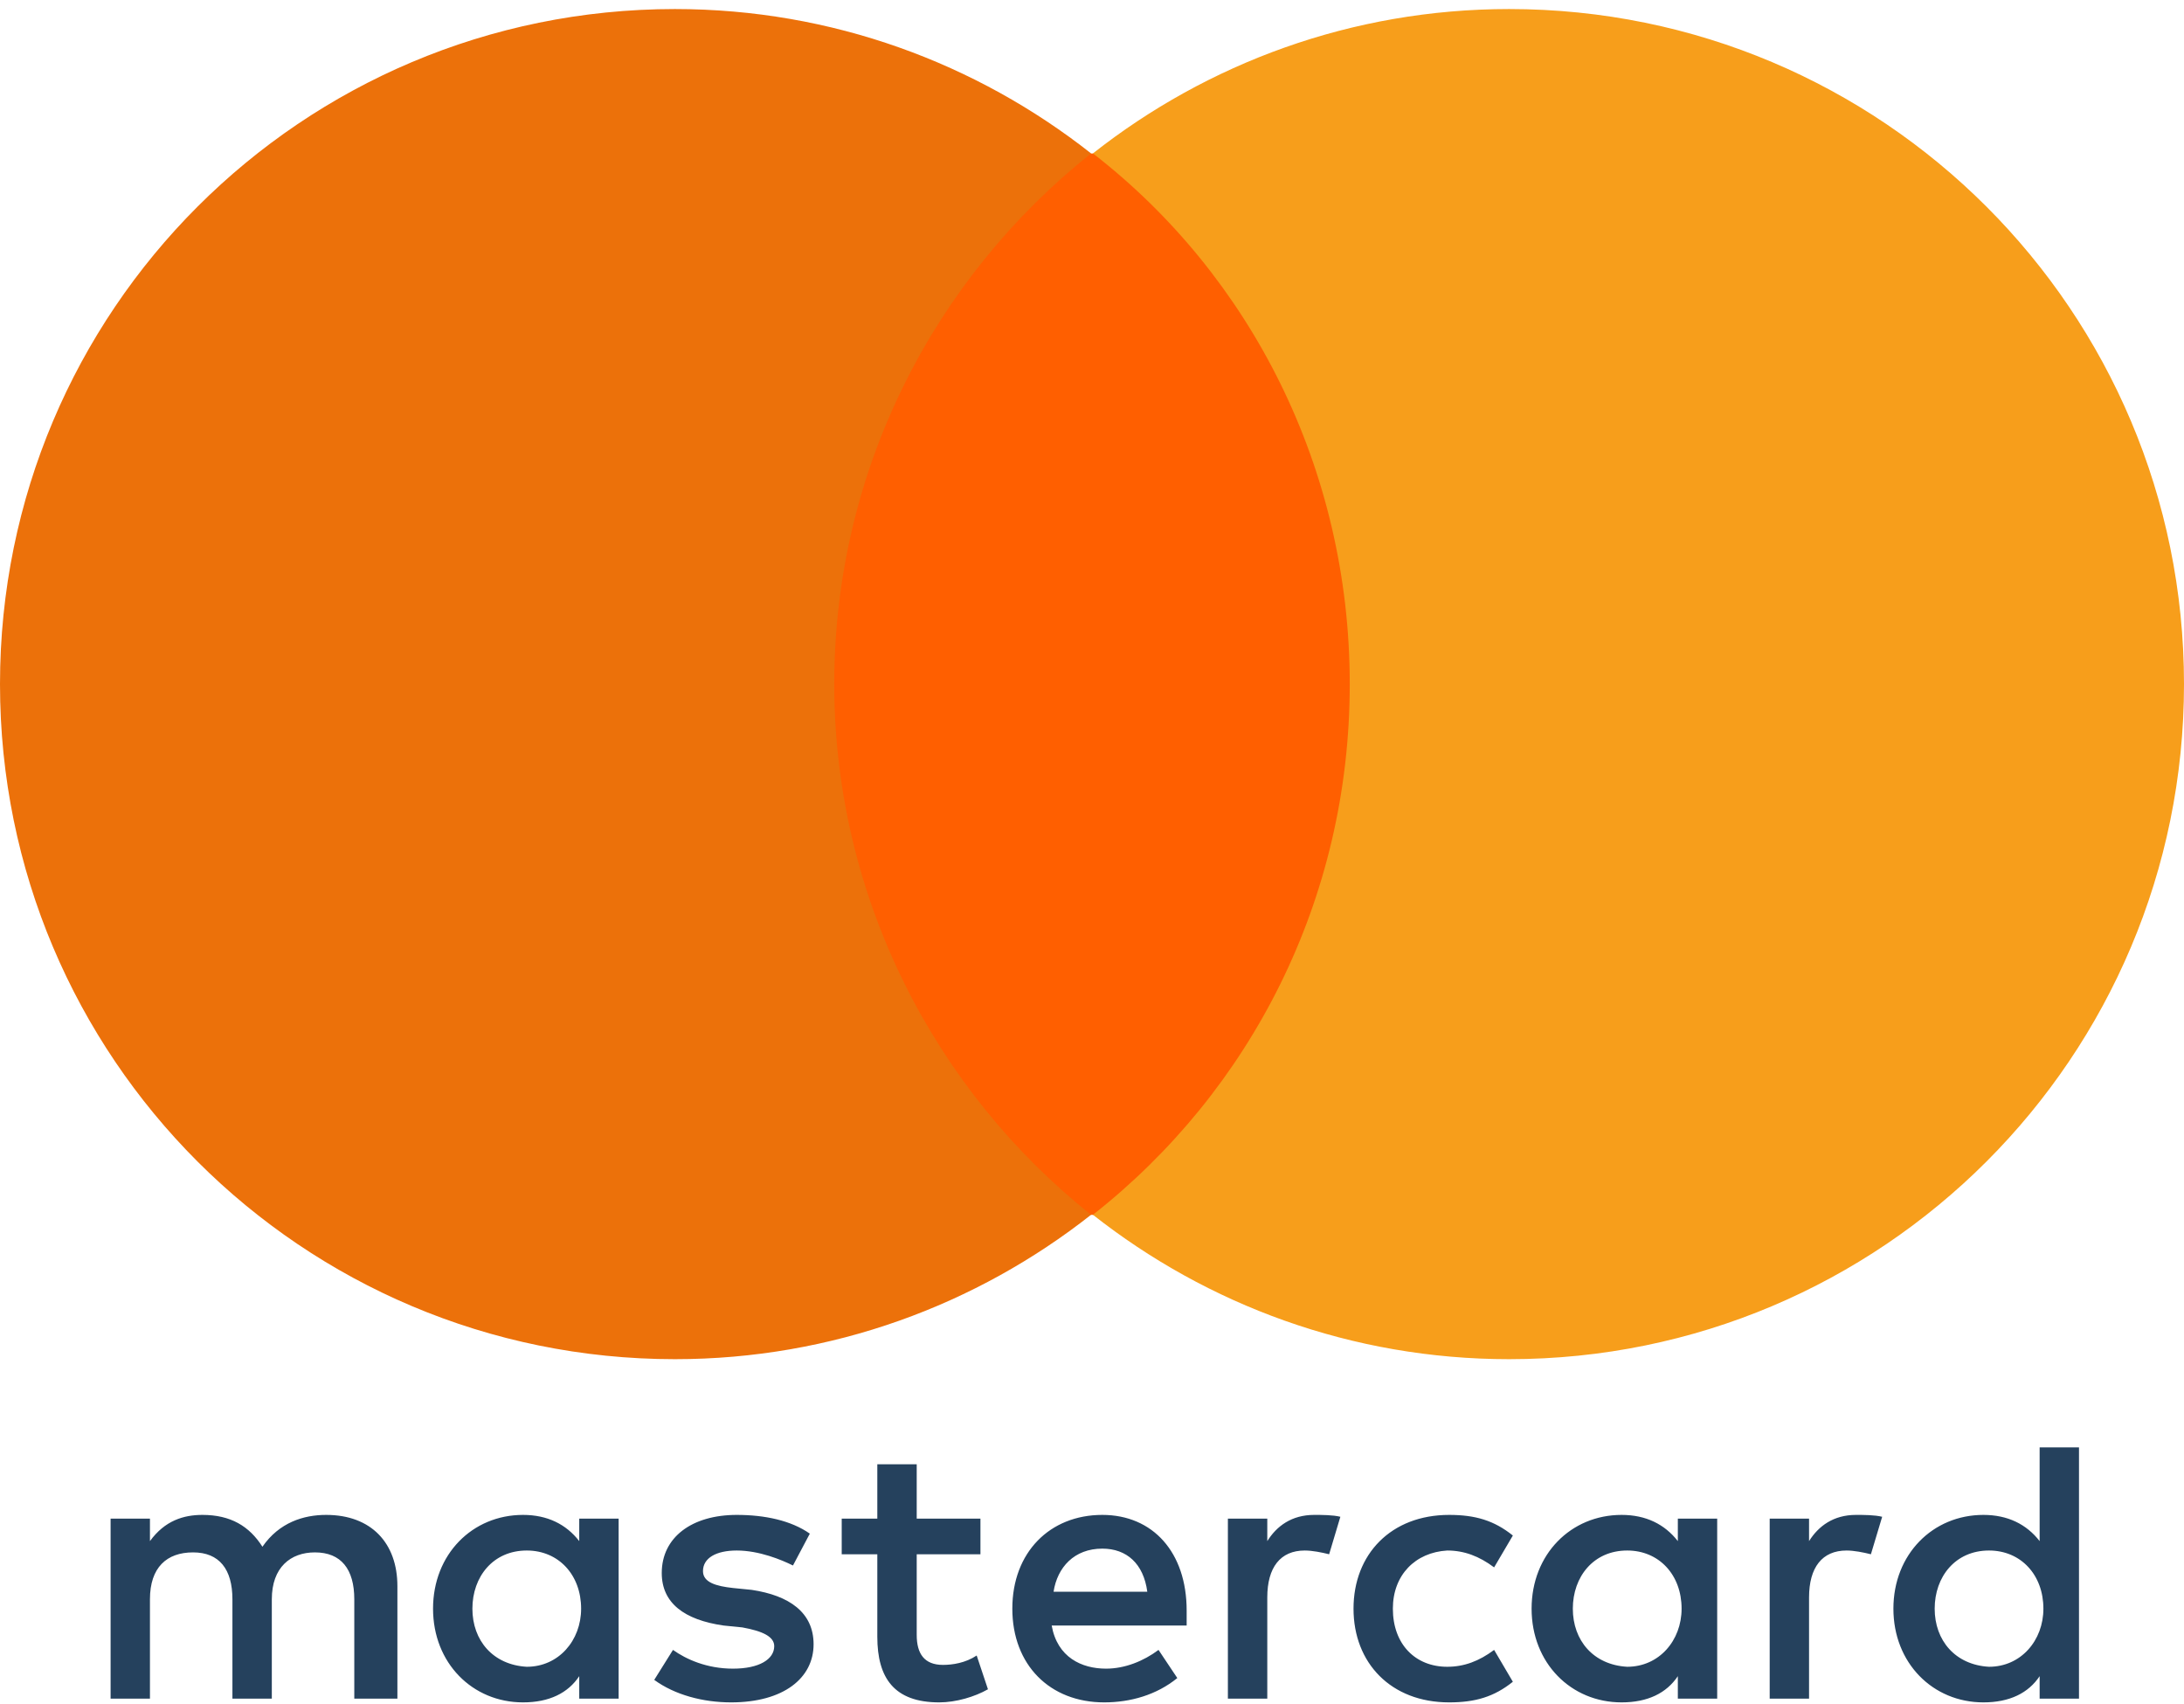
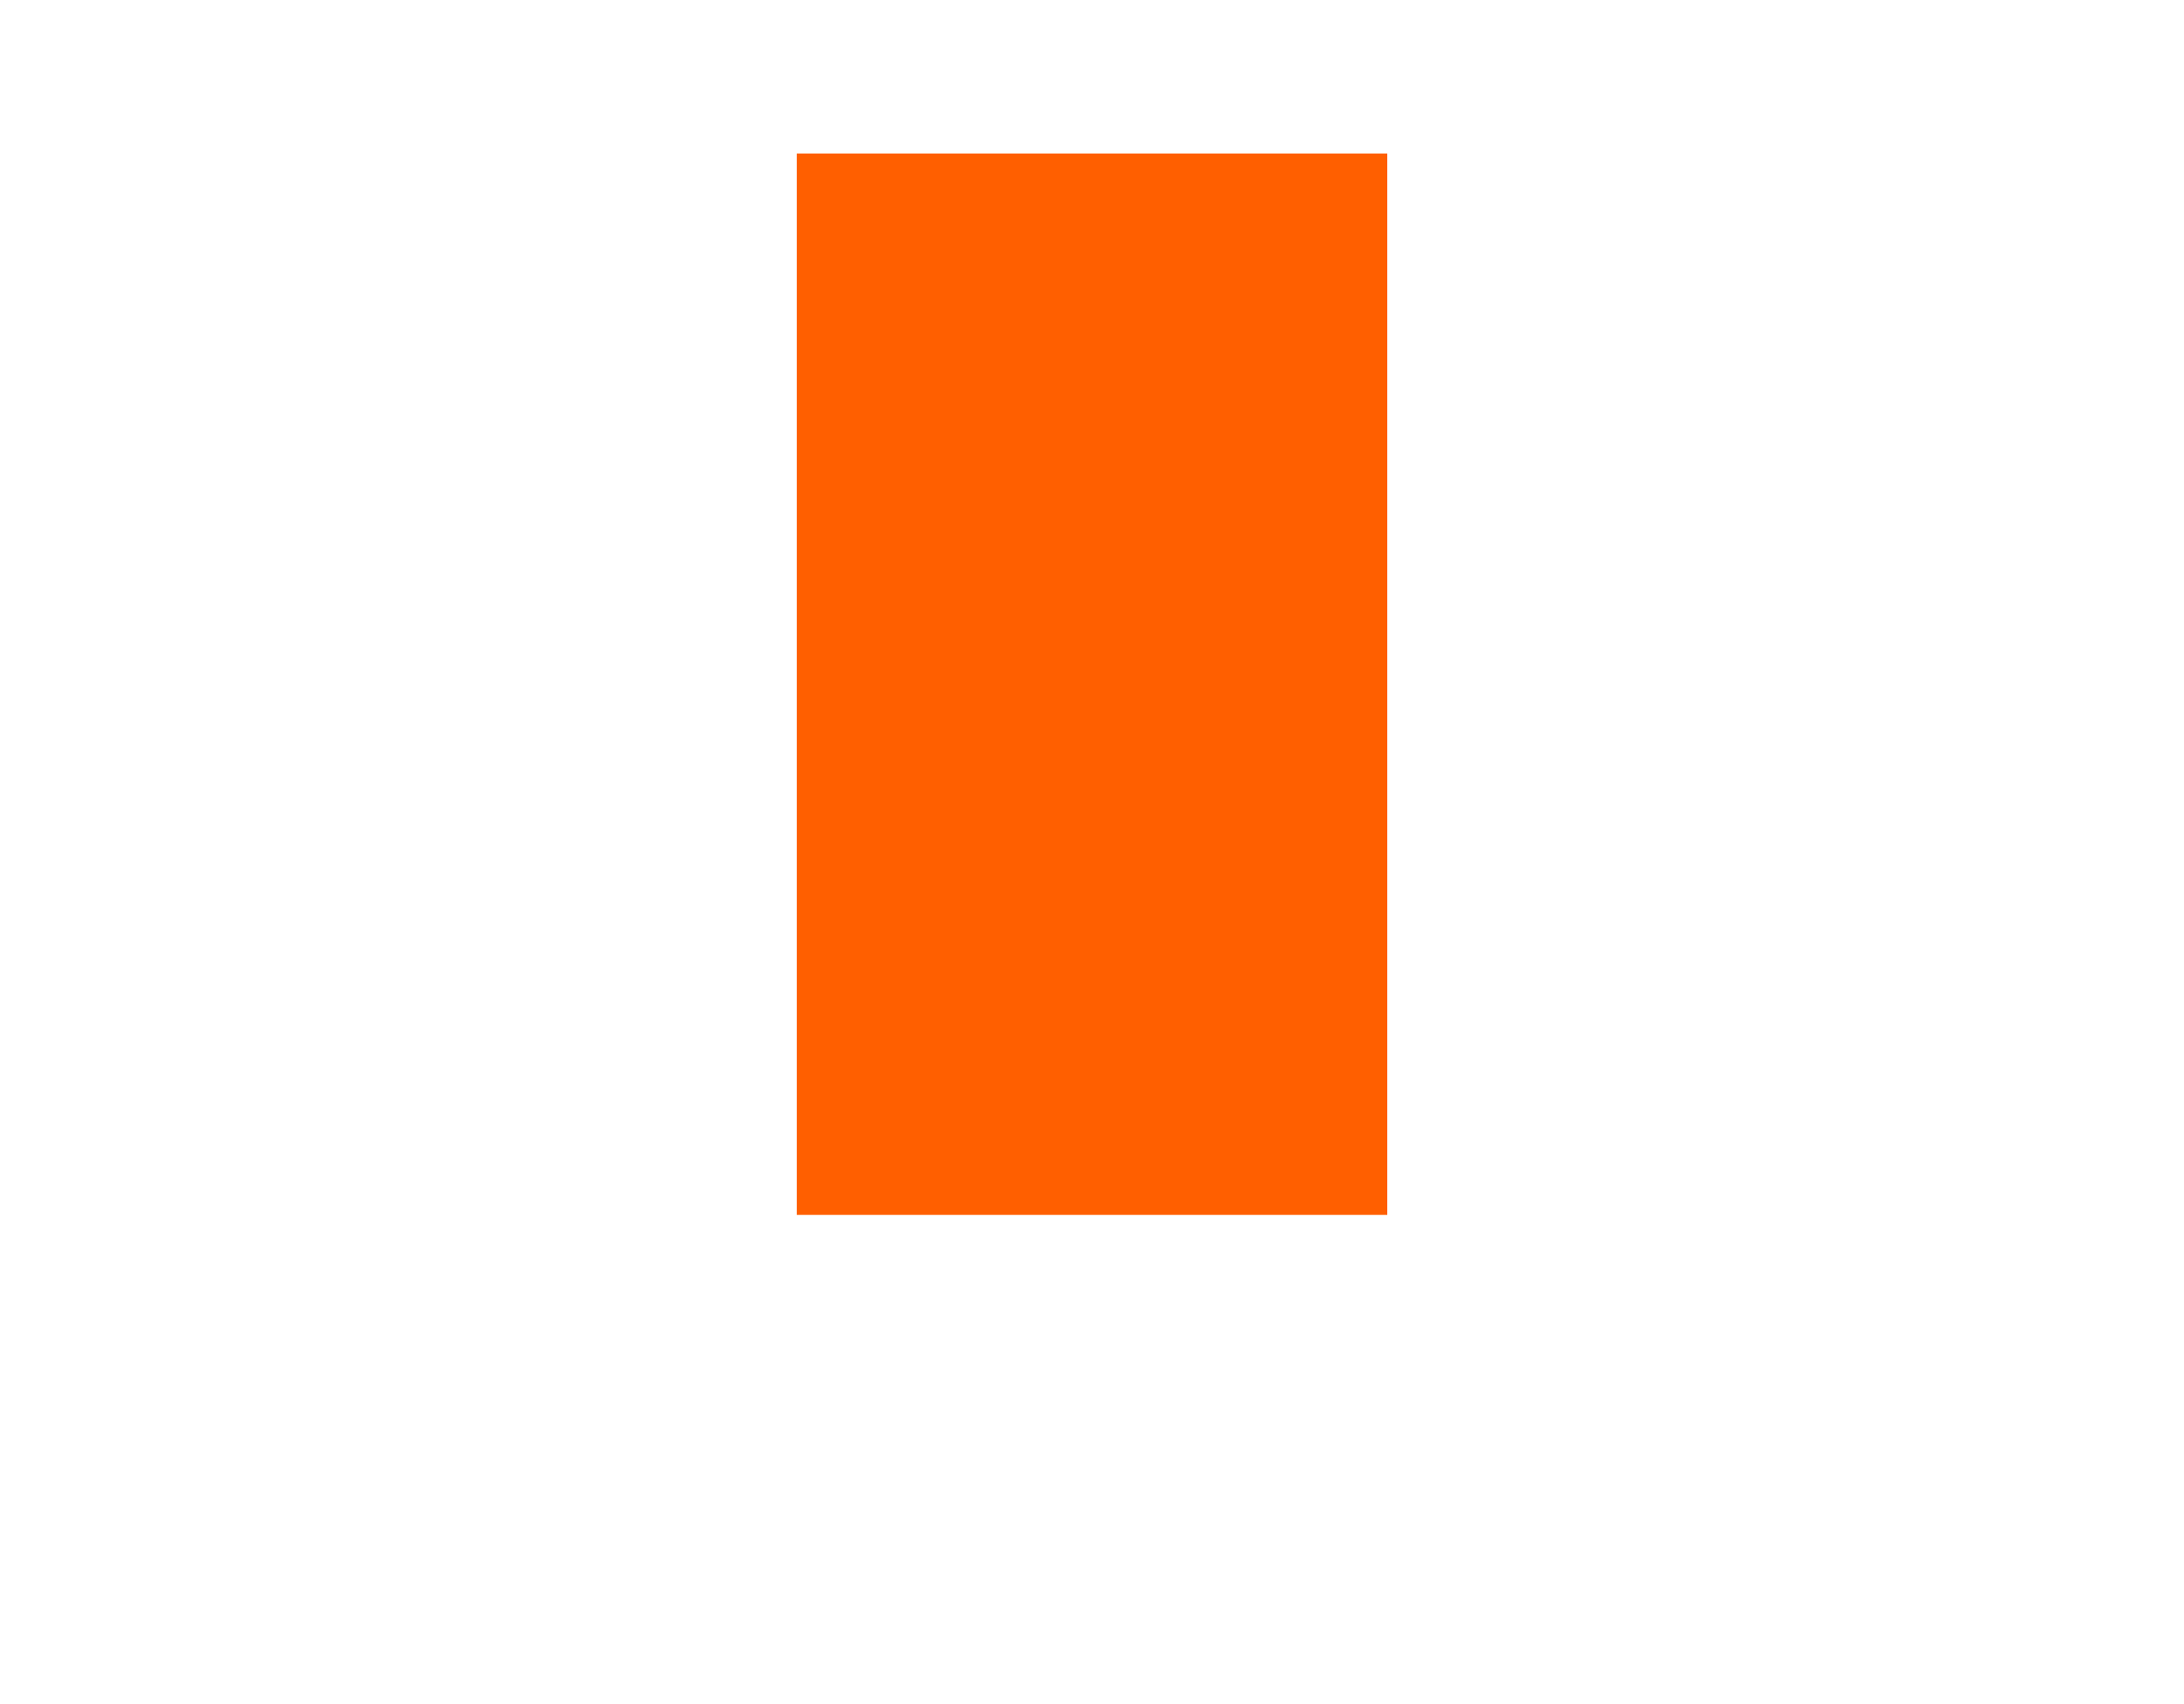
<svg xmlns="http://www.w3.org/2000/svg" width="50" height="39" viewBox="0 0 50 39" fill="none">
-   <path d="M9.098 38.878V36.303C9.098 35.315 8.497 34.672 7.467 34.672C6.952 34.672 6.394 34.843 6.008 35.401C5.708 34.929 5.279 34.672 4.635 34.672C4.206 34.672 3.776 34.8 3.433 35.272V34.757H2.532V38.878H3.433V36.603C3.433 35.873 3.819 35.53 4.42 35.53C5.021 35.53 5.321 35.916 5.321 36.603V38.878H6.223V36.603C6.223 35.873 6.652 35.53 7.21 35.53C7.811 35.53 8.111 35.916 8.111 36.603V38.878H9.098ZM22.446 34.757H20.987V33.513H20.085V34.757H19.27V35.573H20.085V37.461C20.085 38.406 20.472 38.963 21.502 38.963C21.888 38.963 22.317 38.835 22.618 38.663L22.36 37.89C22.103 38.062 21.802 38.105 21.588 38.105C21.159 38.105 20.987 37.847 20.987 37.418V35.573H22.446V34.757ZM30.086 34.672C29.57 34.672 29.227 34.929 29.013 35.272V34.757H28.111V38.878H29.013V36.56C29.013 35.873 29.313 35.487 29.871 35.487C30.043 35.487 30.257 35.53 30.429 35.573L30.686 34.715C30.515 34.672 30.257 34.672 30.086 34.672ZM18.54 35.101C18.111 34.8 17.51 34.672 16.867 34.672C15.836 34.672 15.15 35.187 15.15 36.002C15.15 36.689 15.665 37.075 16.566 37.204L16.995 37.247C17.468 37.333 17.725 37.461 17.725 37.676C17.725 37.976 17.382 38.191 16.781 38.191C16.18 38.191 15.708 37.976 15.407 37.762L14.978 38.448C15.45 38.792 16.094 38.963 16.738 38.963C17.94 38.963 18.626 38.406 18.626 37.633C18.626 36.903 18.068 36.517 17.21 36.388L16.781 36.345C16.395 36.303 16.094 36.217 16.094 35.959C16.094 35.659 16.395 35.487 16.867 35.487C17.382 35.487 17.897 35.702 18.154 35.83L18.54 35.101ZM42.489 34.672C41.974 34.672 41.631 34.929 41.416 35.272V34.757H40.515V38.878H41.416V36.56C41.416 35.873 41.717 35.487 42.275 35.487C42.446 35.487 42.661 35.53 42.832 35.573L43.09 34.715C42.918 34.672 42.661 34.672 42.489 34.672ZM30.987 36.818C30.987 38.062 31.845 38.963 33.176 38.963C33.777 38.963 34.206 38.835 34.635 38.491L34.206 37.762C33.862 38.019 33.519 38.148 33.133 38.148C32.403 38.148 31.888 37.633 31.888 36.818C31.888 36.045 32.403 35.53 33.133 35.487C33.519 35.487 33.862 35.616 34.206 35.873L34.635 35.144C34.206 34.8 33.777 34.672 33.176 34.672C31.845 34.672 30.987 35.573 30.987 36.818ZM39.313 36.818V34.757H38.412V35.272C38.111 34.886 37.682 34.672 37.124 34.672C35.965 34.672 35.064 35.573 35.064 36.818C35.064 38.062 35.965 38.963 37.124 38.963C37.725 38.963 38.154 38.749 38.412 38.363V38.878H39.313V36.818ZM36.008 36.818C36.008 36.088 36.48 35.487 37.253 35.487C37.983 35.487 38.498 36.045 38.498 36.818C38.498 37.547 37.983 38.148 37.253 38.148C36.48 38.105 36.008 37.547 36.008 36.818ZM25.236 34.672C24.034 34.672 23.176 35.53 23.176 36.818C23.176 38.105 24.034 38.963 25.279 38.963C25.88 38.963 26.48 38.792 26.953 38.406L26.523 37.762C26.18 38.019 25.751 38.191 25.322 38.191C24.764 38.191 24.206 37.933 24.077 37.204H27.167C27.167 37.075 27.167 36.989 27.167 36.86C27.167 35.53 26.395 34.672 25.236 34.672ZM25.236 35.444C25.794 35.444 26.18 35.787 26.266 36.431H24.12C24.206 35.873 24.592 35.444 25.236 35.444ZM47.596 36.818V33.127H46.695V35.272C46.395 34.886 45.965 34.672 45.407 34.672C44.249 34.672 43.347 35.573 43.347 36.818C43.347 38.062 44.249 38.963 45.407 38.963C46.008 38.963 46.438 38.749 46.695 38.363V38.878H47.596V36.818ZM44.292 36.818C44.292 36.088 44.764 35.487 45.536 35.487C46.266 35.487 46.781 36.045 46.781 36.818C46.781 37.547 46.266 38.148 45.536 38.148C44.764 38.105 44.292 37.547 44.292 36.818ZM14.163 36.818V34.757H13.261V35.272C12.961 34.886 12.532 34.672 11.974 34.672C10.815 34.672 9.914 35.573 9.914 36.818C9.914 38.062 10.815 38.963 11.974 38.963C12.575 38.963 13.004 38.749 13.261 38.363V38.878H14.163V36.818ZM10.815 36.818C10.815 36.088 11.287 35.487 12.06 35.487C12.789 35.487 13.304 36.045 13.304 36.818C13.304 37.547 12.789 38.148 12.06 38.148C11.287 38.105 10.815 37.547 10.815 36.818Z" fill="#25415D" />
  <path d="M31.76 3.513H18.241V27.805H31.76V3.513Z" fill="#FF5F00" />
-   <path d="M19.099 15.657C19.099 10.722 21.416 6.344 24.979 3.511C22.361 1.451 19.056 0.207 15.451 0.207C6.91 0.207 0 7.116 0 15.657C0 24.198 6.91 31.108 15.451 31.108C19.056 31.108 22.361 29.863 24.979 27.803C21.416 24.971 19.099 20.55 19.099 15.657Z" fill="#EC710A" />
-   <path d="M50 15.657C50 24.198 43.09 31.108 34.549 31.108C30.944 31.108 27.639 29.863 25.021 27.803C28.626 24.971 30.901 20.593 30.901 15.657C30.901 10.722 28.626 6.301 25.021 3.511C27.639 1.451 30.944 0.207 34.549 0.207C43.09 0.207 50 7.116 50 15.657Z" fill="#F79E1B" />
</svg>